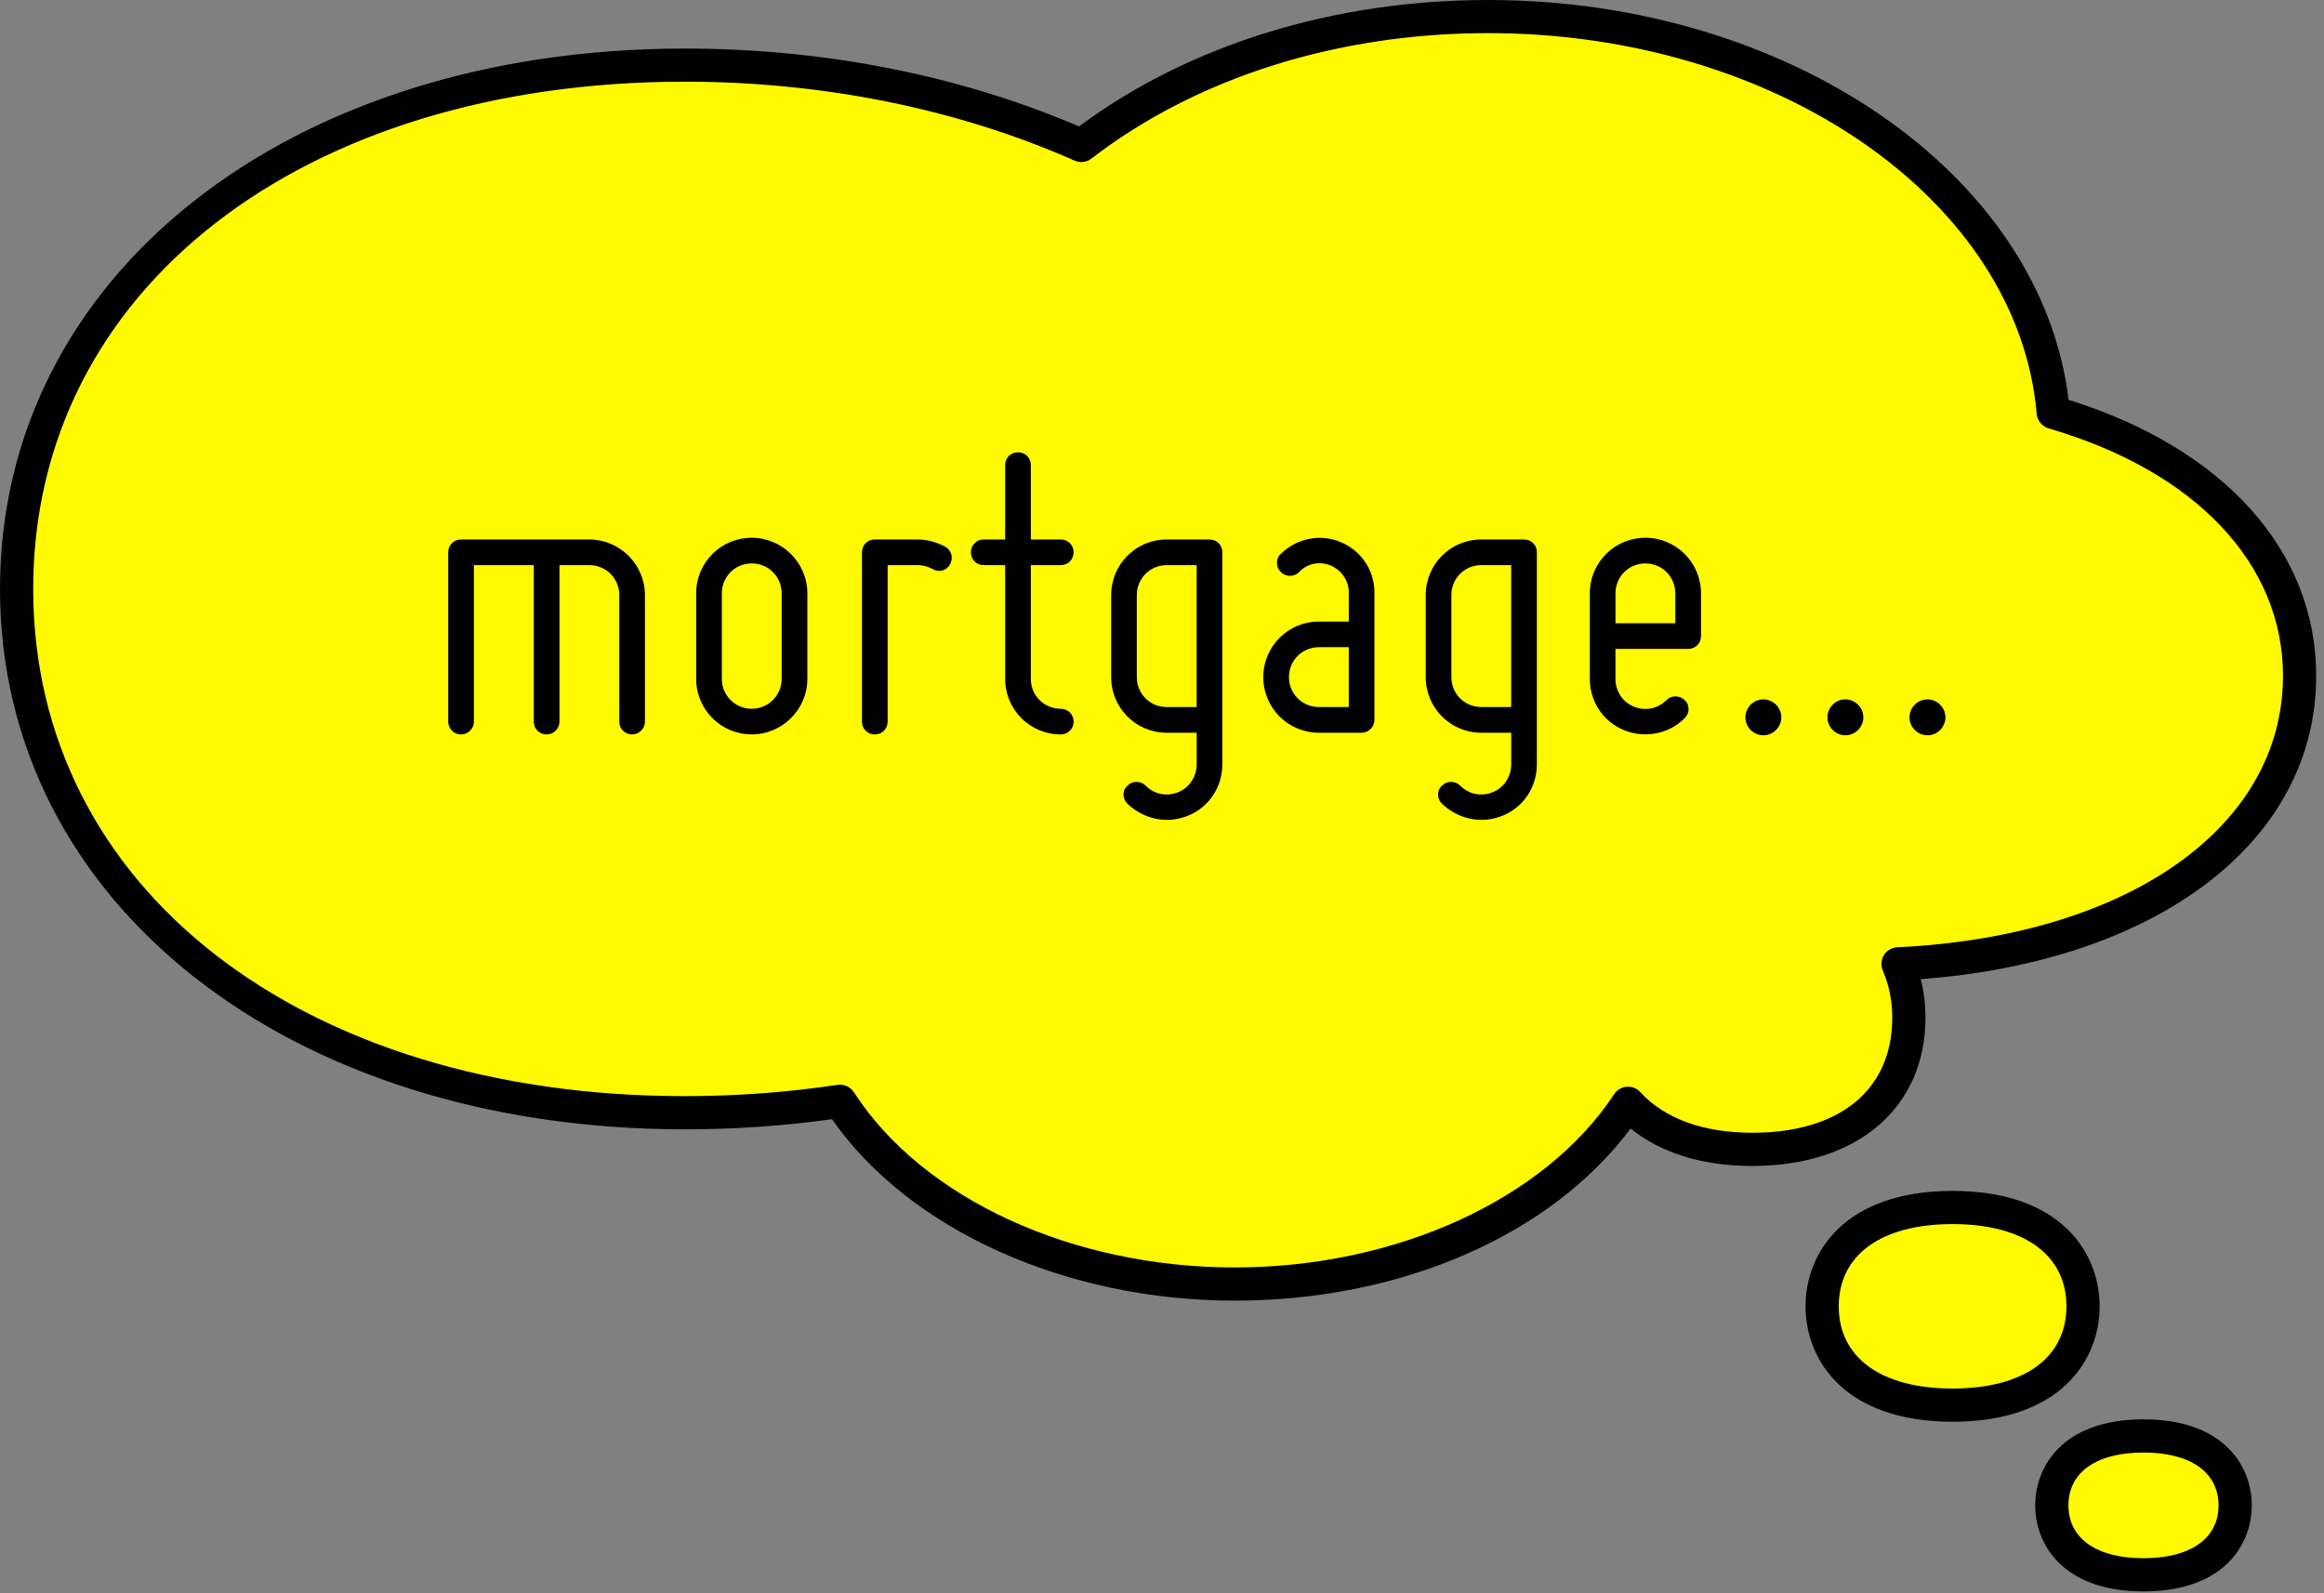
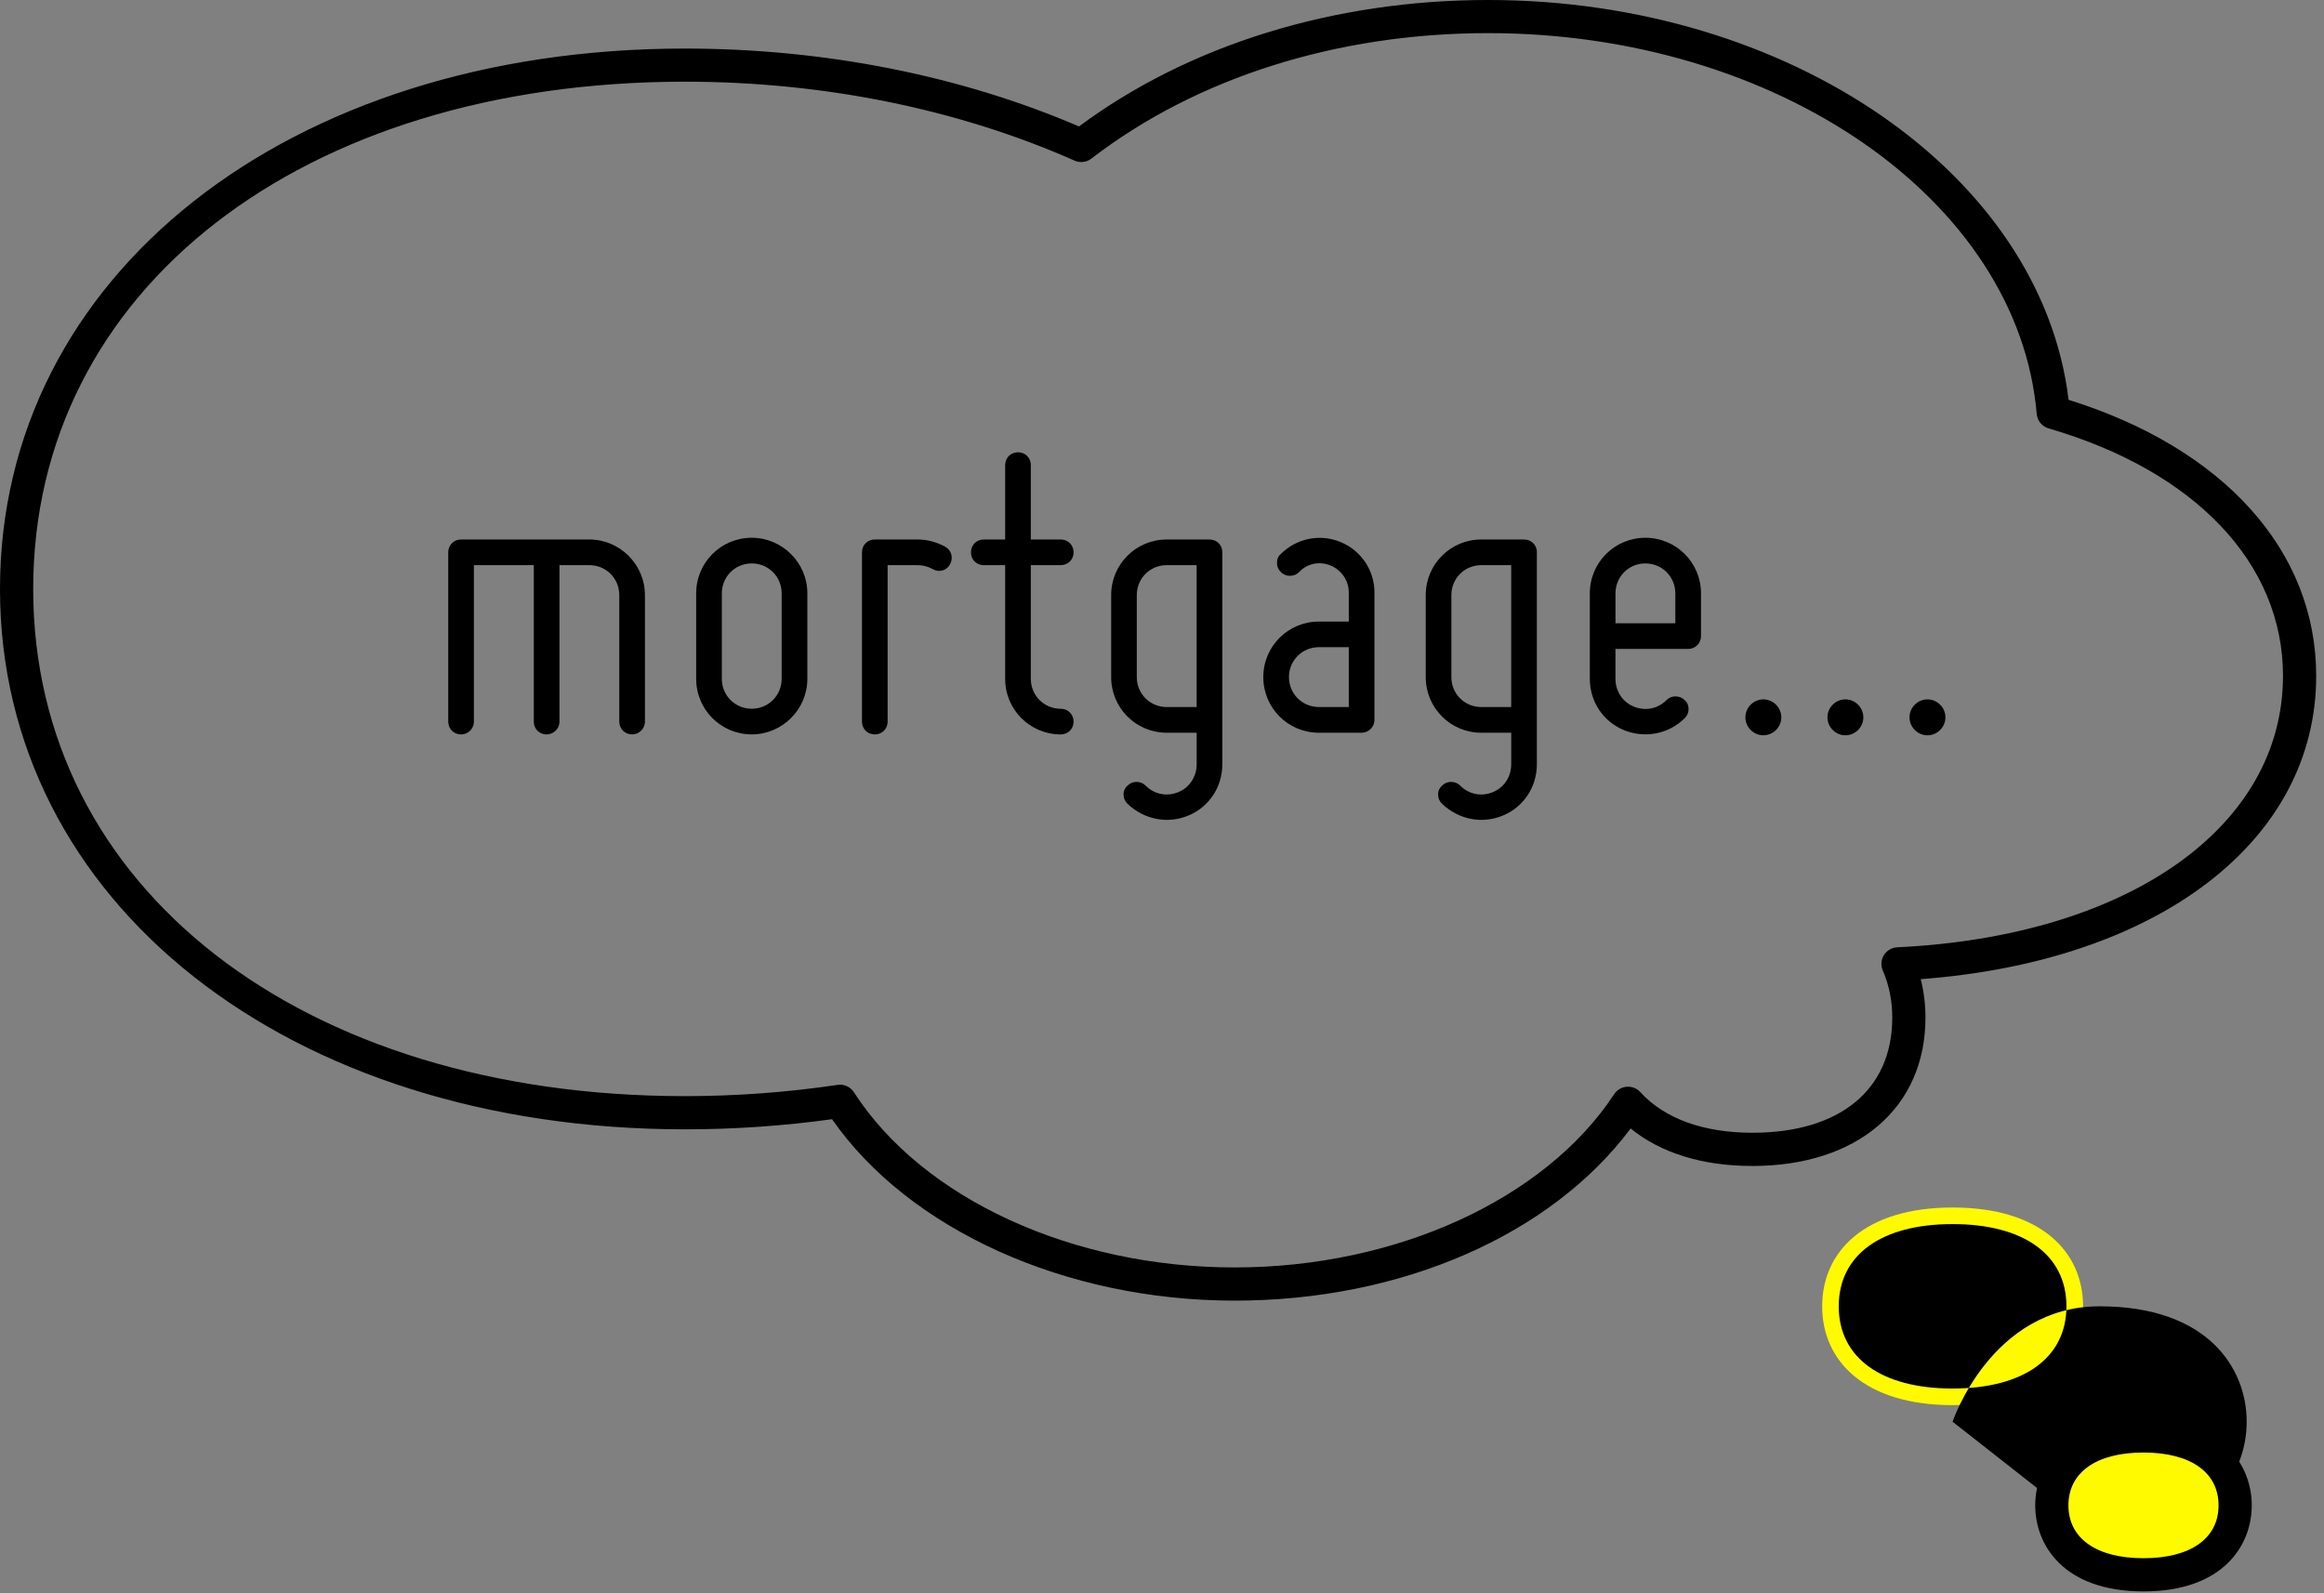
<svg xmlns="http://www.w3.org/2000/svg" id="fig-fv-h__bubble-mortgage" viewBox="0 0 70 48">
  <rect x="0" y="0" width="70" height="48" fill="#808080" stroke="none" />
  <defs>
    <style>
      .cls-1 {
        fill: #fffa00;
      }

      .cls-1, .cls-2 {
        stroke-width: 0px;
      }

      .cls-2 {
        fill: #000;
      }
    </style>
  </defs>
  <g id="bubble-mortage">
    <g>
-       <path class="cls-1" d="M69.265,20.361c0-3.531-2.718-6.564-7.42-7.934-.574-6.657-7.965-11.928-17.022-11.928-4.812,0-9.151,1.492-12.255,3.884-3.459-1.532-7.551-2.421-11.94-2.421C8.234,1.963.5,9.028.5,17.743s7.734,15.78,20.128,15.78c1.603,0,3.165-.12,4.672-.345,2.099,3.25,6.626,5.506,11.889,5.506,5.229,0,9.732-2.228,11.848-5.445.771.843,2.001,1.388,3.747,1.388,3.187,0,4.712-1.777,4.712-3.97,0-.577-.113-1.122-.327-1.617,7.541-.359,12.096-4.104,12.096-8.679Z" />
      <path class="cls-2" d="M37.19,39.184c-5.092,0-9.809-2.136-12.129-5.466-1.46.203-2.95.305-4.433.305C8.675,34.023,0,27.176,0,17.743S8.675,1.463,20.628,1.463c4.197,0,8.295.81,11.872,2.346,3.31-2.458,7.672-3.809,12.323-3.809,9.074,0,16.668,5.264,17.484,12.045,4.677,1.462,7.458,4.552,7.458,8.316,0,4.98-4.758,8.601-11.912,9.138.095.372.143.76.143,1.158,0,2.715-2.046,4.47-5.212,4.47-1.502,0-2.756-.388-3.668-1.129-2.403,3.213-6.908,5.186-11.926,5.186ZM25.301,32.678c.168,0,.327.085.42.229,2.071,3.206,6.573,5.277,11.469,5.277,4.858,0,9.344-2.049,11.43-5.22.085-.129.225-.211.378-.224.153-.012.305.047.408.161.733.802,1.902,1.225,3.378,1.225,2.637,0,4.212-1.297,4.212-3.47,0-.503-.096-.98-.286-1.419-.065-.151-.052-.324.035-.463s.237-.227.4-.235c6.95-.331,11.62-3.618,11.62-8.179,0-3.38-2.639-6.166-7.06-7.454-.198-.058-.341-.231-.358-.437-.555-6.432-7.813-11.471-16.523-11.471-4.543,0-8.787,1.342-11.95,3.78-.146.112-.341.135-.508.061-3.513-1.556-7.572-2.378-11.737-2.378C9.071,2.463,1,8.746,1,17.743s8.071,15.28,19.628,15.28c1.54,0,3.087-.114,4.599-.339.025-.004.049-.005.074-.005Z" />
    </g>
    <g>
      <path class="cls-1" d="M62.743,39.355c0,1.644-1.272,2.977-3.929,2.977s-3.929-1.333-3.929-2.977,1.272-2.977,3.929-2.977,3.929,1.333,3.929,2.977Z" />
-       <path class="cls-2" d="M58.813,42.832c-3.269,0-4.429-1.873-4.429-3.477s1.16-3.477,4.429-3.477,4.429,1.873,4.429,3.477-1.16,3.477-4.429,3.477ZM58.813,36.878c-2.147,0-3.429.926-3.429,2.477s1.282,2.477,3.429,2.477,3.429-.926,3.429-2.477-1.282-2.477-3.429-2.477Z" />
+       <path class="cls-2" d="M58.813,42.832s1.16-3.477,4.429-3.477,4.429,1.873,4.429,3.477-1.16,3.477-4.429,3.477ZM58.813,36.878c-2.147,0-3.429.926-3.429,2.477s1.282,2.477,3.429,2.477,3.429-.926,3.429-2.477-1.282-2.477-3.429-2.477Z" />
    </g>
    <g>
      <path class="cls-1" d="M67.324,45.352c0,1.155-.894,2.092-2.761,2.092s-2.761-.937-2.761-2.092.894-2.092,2.761-2.092,2.761.937,2.761,2.092Z" />
      <path class="cls-2" d="M64.563,47.944c-2.407,0-3.261-1.396-3.261-2.592s.854-2.592,3.261-2.592,3.261,1.396,3.261,2.592-.854,2.592-3.261,2.592ZM64.563,43.76c-1.416,0-2.261.595-2.261,1.592s.845,1.592,2.261,1.592,2.261-.595,2.261-1.592-.845-1.592-2.261-1.592Z" />
    </g>
    <path class="cls-2" d="M19.426,17.927v3.812c0,.219-.18.386-.386.386-.219,0-.387-.167-.387-.386v-3.812c0-.502-.399-.901-.901-.901h-.901v4.714c0,.219-.181.386-.387.386-.219,0-.386-.167-.386-.386v-4.714h-1.804v4.714c0,.219-.18.386-.386.386-.219,0-.387-.167-.387-.386v-5.1c0-.22.168-.387.387-.387h3.863c.914,0,1.674.747,1.674,1.674ZM24.318,17.876v2.575c0,.927-.76,1.674-1.675,1.674-.927,0-1.674-.747-1.674-1.674v-2.575c0-.928.747-1.675,1.674-1.675.915,0,1.675.747,1.675,1.675ZM23.544,17.876c0-.503-.398-.902-.901-.902s-.901.399-.901.902v2.575c0,.502.399.901.901.901s.901-.4.901-.901v-2.575ZM28.475,16.472c-.271-.142-.541-.219-.837-.219h-1.288c-.219,0-.387.167-.387.387v5.1c0,.219.168.386.387.386s.386-.167.386-.386v-4.714h.902c.154,0,.309.039.45.116.193.115.425.052.528-.142.102-.193.051-.412-.142-.528ZM31.95,17.026c.219,0,.387-.167.387-.386,0-.22-.168-.387-.387-.387h-.901v-2.241c0-.219-.167-.386-.387-.386s-.386.167-.386.386v2.241h-.644c-.22,0-.387.167-.387.387s.167.386.387.386h.644v3.426c0,.927.747,1.674,1.674,1.674.219,0,.387-.167.387-.386s-.168-.387-.387-.387c-.502,0-.901-.4-.901-.901v-3.426h.901ZM36.817,16.64v6.387c0,.683-.399,1.288-1.03,1.546-.632.258-1.327.116-1.829-.36-.077-.077-.116-.168-.116-.283,0-.104.039-.193.116-.258.077-.077.167-.116.27-.116.116,0,.206.039.283.116.258.258.631.335.979.193s.554-.477.554-.838v-.952h-.901c-.927,0-1.674-.747-1.674-1.675v-2.473c0-.927.747-1.674,1.674-1.674h1.288c.219,0,.387.167.387.387ZM36.043,17.026h-.901c-.502,0-.901.399-.901.901v2.473c0,.503.399.901.901.901h.901v-4.275ZM41.399,17.85v3.838c0,.219-.18.387-.386.387h-1.288c-.927,0-1.674-.747-1.674-1.675s.747-1.674,1.674-1.674h.901v-.876c0-.36-.219-.67-.541-.811-.348-.142-.708-.064-.953.193-.077.077-.167.116-.283.116-.103,0-.193-.039-.271-.116s-.115-.167-.115-.271c0-.116.038-.206.115-.27.477-.477,1.186-.618,1.804-.36.618.258,1.017.85,1.017,1.519ZM40.626,19.498h-.901c-.502,0-.901.399-.901.901s.399.901.901.901h.901v-1.803ZM46.291,16.64v6.387c0,.683-.399,1.288-1.03,1.546-.632.258-1.327.116-1.829-.36-.077-.077-.116-.168-.116-.283,0-.104.039-.193.116-.258.077-.077.167-.116.271-.116.116,0,.206.039.283.116.258.258.631.335.979.193.348-.142.554-.477.554-.838v-.952h-.901c-.927,0-1.674-.747-1.674-1.675v-2.473c0-.927.747-1.674,1.674-1.674h1.288c.219,0,.387.167.387.387ZM45.518,17.026h-.901c-.502,0-.901.399-.901.901v2.473c0,.503.399.901.901.901h.901v-4.275ZM51.235,17.876v1.287c0,.219-.168.387-.387.387h-2.19v.901c0,.36.206.695.554.837.348.142.722.065.979-.193.078-.077.168-.115.27-.115.116,0,.206.038.284.115.077.064.115.155.115.27,0,.104-.038.193-.115.271-.477.476-1.198.618-1.829.361-.631-.258-1.03-.863-1.03-1.546v-2.575c0-.928.747-1.675,1.674-1.675s1.675.747,1.675,1.675ZM50.461,17.876c0-.503-.399-.902-.901-.902s-.901.399-.901.902v.901h1.803v-.901ZM53.113,21.07c-.296,0-.541.245-.541.541s.245.541.541.541.541-.245.541-.541-.245-.541-.541-.541ZM55.584,21.07c-.296,0-.541.245-.541.541s.245.541.541.541.541-.245.541-.541-.245-.541-.541-.541ZM58.056,21.07c-.296,0-.541.245-.541.541s.245.541.541.541.541-.245.541-.541-.245-.541-.541-.541Z" />
  </g>
</svg>